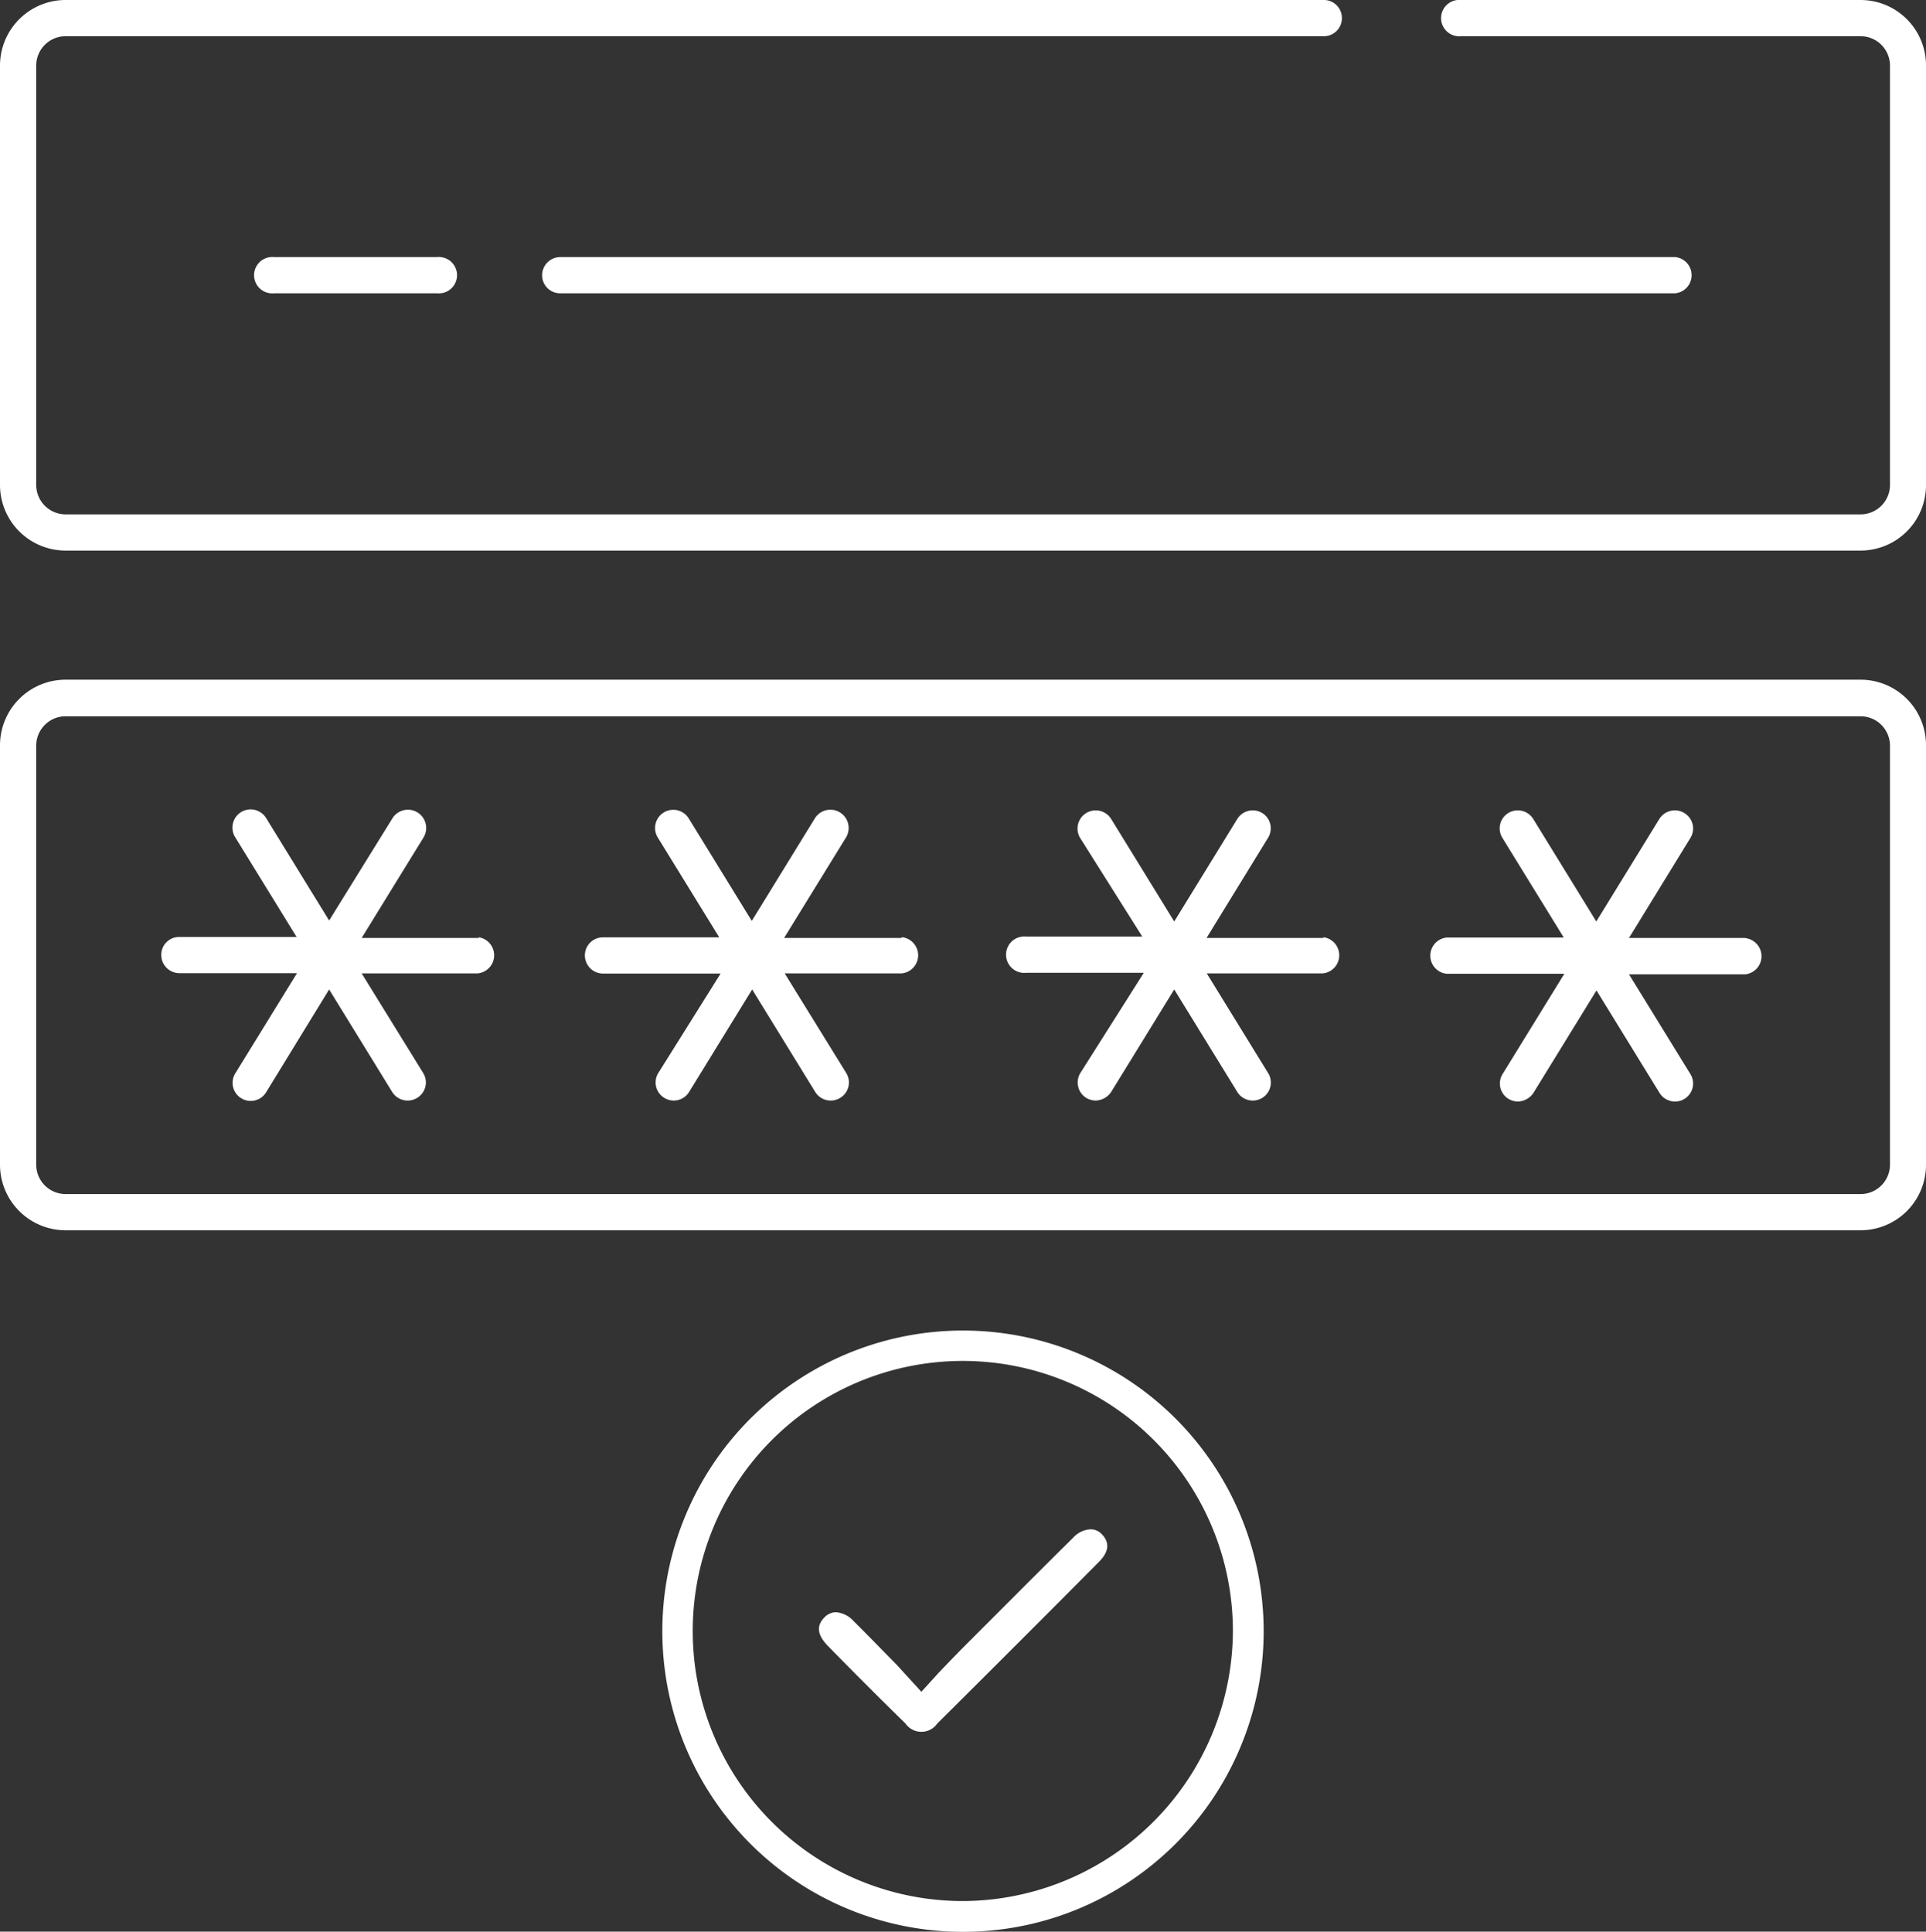
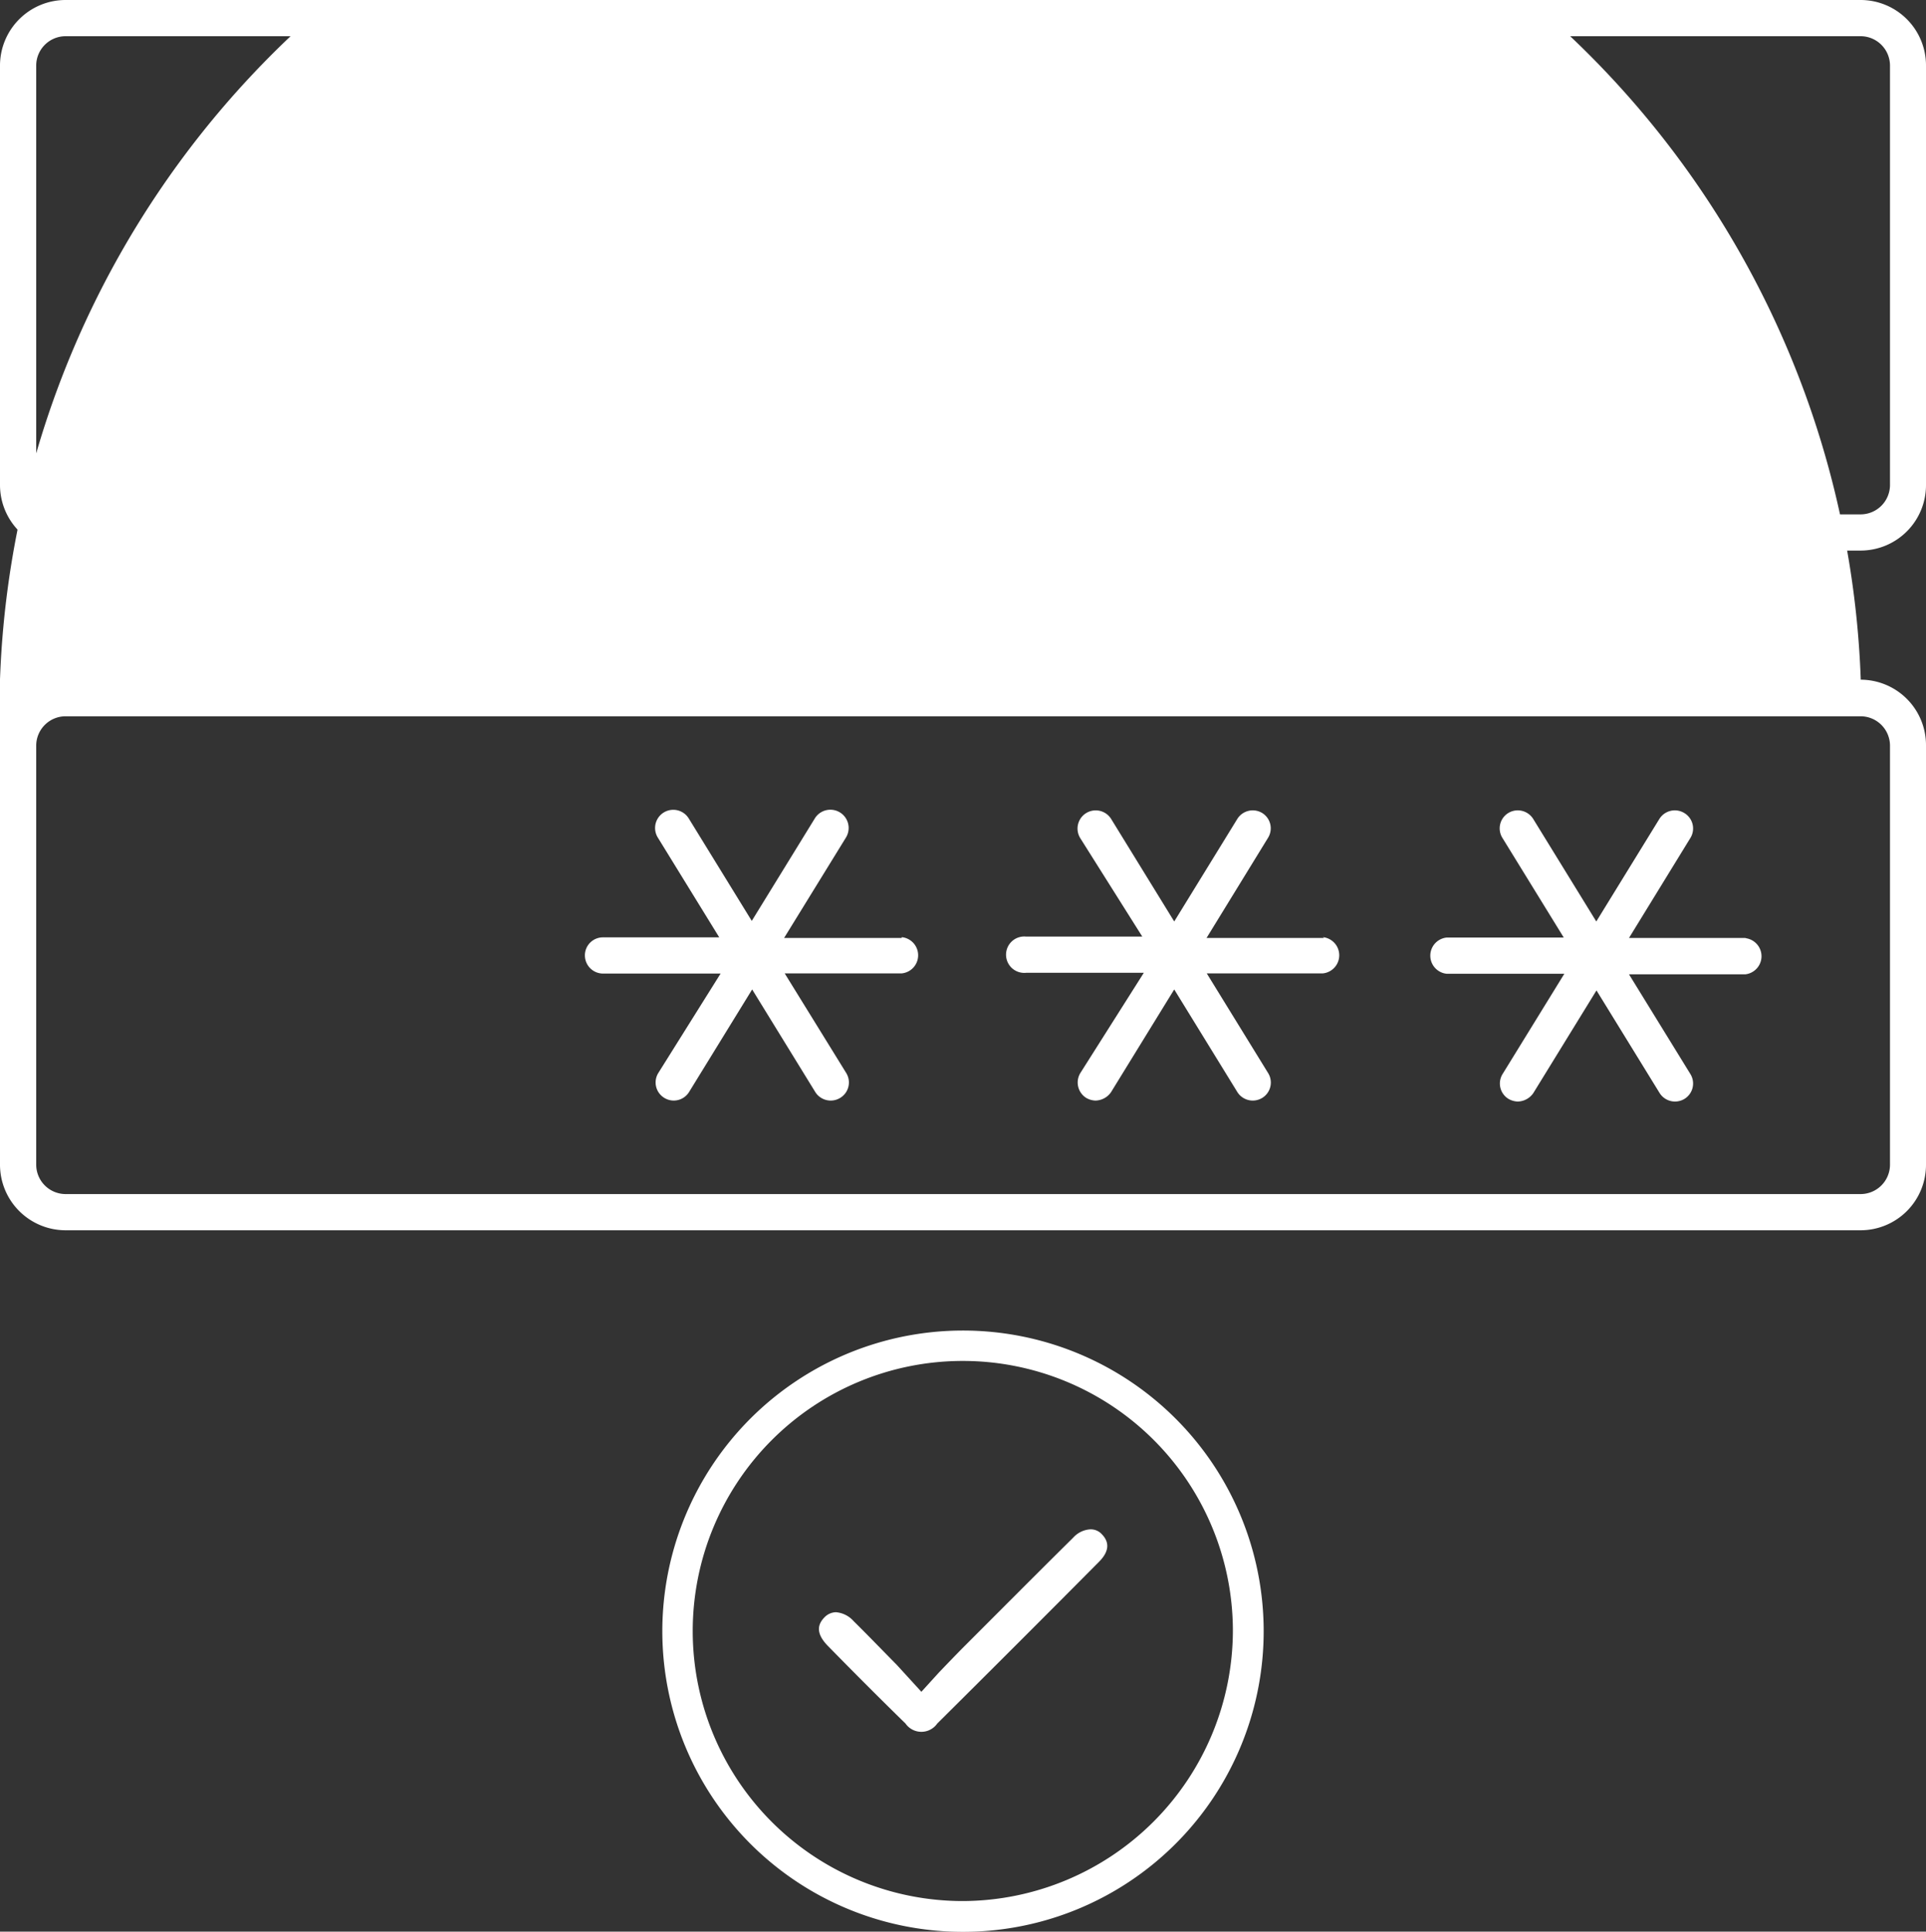
<svg xmlns="http://www.w3.org/2000/svg" id="Layer_1" data-name="Layer 1" viewBox="0 0 99.48 99.78">
  <rect x="0" y="0" width="99.48" height="99.78" fill="#333333" stroke="none" />
  <defs>
    <style>.cls-1{fill:#fff;}</style>
  </defs>
  <path class="cls-1" d="M56.3,79a1.29,1.29,0,0,0-.87.43c-1.87,1.85-3.74,3.73-5.57,5.56-.45.45-.89.91-1.36,1.4l-.91,1L46.32,86c-.77-.78-1.49-1.53-2.23-2.26a1.37,1.37,0,0,0-.91-.46.84.84,0,0,0-.59.26c-.44.44-.38.92.18,1.49,1.42,1.45,2.73,2.76,4,4a1,1,0,0,0,1.64,0c2.83-2.81,5.64-5.62,8.35-8.35.52-.52.57-1,.15-1.43A.77.77,0,0,0,56.3,79Z" />
  <path class="cls-1" d="M49.74,68.73A15.53,15.53,0,1,0,65.27,84.25,15.53,15.53,0,0,0,49.74,68.73Zm0,29.47a13.95,13.95,0,1,1,13.94-14A14,14,0,0,1,49.74,98.2Z" />
  <path class="cls-1" d="M96.11,0H75.47a.94.94,0,1,0,0,1.87H96.11a1.52,1.52,0,0,1,1.51,1.51V25.06a1.52,1.52,0,0,1-1.51,1.51H3.38a1.52,1.52,0,0,1-1.51-1.51V3.38A1.52,1.52,0,0,1,3.38,1.87h65a.93.93,0,0,0,.93-.94A.93.93,0,0,0,68.33,0H3.38A3.39,3.39,0,0,0,0,3.38V25.06a3.39,3.39,0,0,0,3.38,3.38H96.11a3.38,3.38,0,0,0,3.37-3.38V3.38A3.38,3.38,0,0,0,96.11,0Z" />
  <path class="cls-1" d="M14.16,13.28a.94.94,0,1,0,0,1.87h8.41a.94.94,0,1,0,0-1.87Z" />
  <path class="cls-1" d="M28,14.22a.93.93,0,0,0,.93.93H86.53a.94.94,0,0,0,0-1.87H28.94A.94.94,0,0,0,28,14.22Z" />
-   <path class="cls-1" d="M96.11,35.11H3.38A3.39,3.39,0,0,0,0,38.49V60.17a3.39,3.39,0,0,0,3.38,3.38H96.11a3.38,3.38,0,0,0,3.37-3.38V38.49A3.38,3.38,0,0,0,96.11,35.11Zm1.51,25.06a1.52,1.52,0,0,1-1.51,1.51H3.38a1.52,1.52,0,0,1-1.51-1.51V38.49A1.52,1.52,0,0,1,3.38,37H96.11a1.52,1.52,0,0,1,1.51,1.51Z" />
-   <path class="cls-1" d="M24.76,48.45l-6.08,0,3.19-5.18a.94.94,0,0,0-1.6-1L17,47.55l-3.26-5.3a.93.93,0,0,0-1.59,1l3.17,5.15-6.05,0a.92.92,0,0,0-.94.93.94.94,0,0,0,.93.94l6.08,0-3.19,5.18a.93.93,0,0,0,.31,1.28.93.93,0,0,0,1.28-.3L17,51.11l3.26,5.3a.94.94,0,0,0,1.29.3.93.93,0,0,0,.31-1.28l-3.18-5.15,6,0h0a.94.94,0,0,0,0-1.87Z" />
+   <path class="cls-1" d="M96.11,35.11A3.39,3.39,0,0,0,0,38.49V60.17a3.39,3.39,0,0,0,3.38,3.38H96.11a3.38,3.38,0,0,0,3.37-3.38V38.49A3.38,3.38,0,0,0,96.11,35.11Zm1.51,25.06a1.52,1.52,0,0,1-1.51,1.51H3.38a1.52,1.52,0,0,1-1.51-1.51V38.49A1.52,1.52,0,0,1,3.38,37H96.11a1.52,1.52,0,0,1,1.51,1.51Z" />
  <path class="cls-1" d="M46.57,48.45l-6.07,0,3.19-5.18a.94.94,0,0,0-1.6-1l-3.26,5.3-3.26-5.3a.93.93,0,0,0-1.59,1l3.17,5.15-6,0a.93.93,0,0,0-.94.93.94.94,0,0,0,.93.94l6.08,0L34,55.43a.93.93,0,0,0,.31,1.28.93.93,0,0,0,1.28-.3l3.26-5.3,3.26,5.3a.94.94,0,0,0,1.29.3.93.93,0,0,0,.31-1.28l-3.18-5.15,6.05,0h0a.94.94,0,0,0,0-1.87Z" />
  <path class="cls-1" d="M68.39,48.45l-6.07,0,3.18-5.18A.93.93,0,0,0,65.2,42a.94.94,0,0,0-1.29.3l-3.26,5.3-3.26-5.3a.93.93,0,0,0-1.59,1L59,48.38l-6,0a.94.94,0,1,0,0,1.87l6.08,0L55.8,55.43a.94.94,0,0,0,.3,1.28,1,1,0,0,0,.49.14,1,1,0,0,0,.8-.44l3.26-5.3,3.26,5.3a.94.94,0,0,0,1.29.3.93.93,0,0,0,.3-1.28l-3.17-5.15,6,0h0a.94.94,0,0,0,0-1.87Z" />
  <path class="cls-1" d="M90.21,48.45l-6.07,0,3.18-5.18A.93.93,0,0,0,87,42a.94.94,0,0,0-1.29.3l-3.26,5.3-3.26-5.3a.94.94,0,0,0-1.29-.3.93.93,0,0,0-.3,1.28l3.17,5.15-6.05,0a.94.94,0,0,0,0,1.87l6.08,0-3.19,5.18a.93.93,0,0,0,.3,1.28,1,1,0,0,0,.49.14,1,1,0,0,0,.8-.44l3.26-5.3,3.26,5.3a.94.94,0,0,0,1.29.3.93.93,0,0,0,.3-1.28l-3.17-5.15,6,0h0a.94.94,0,0,0,0-1.87Z" />
</svg>